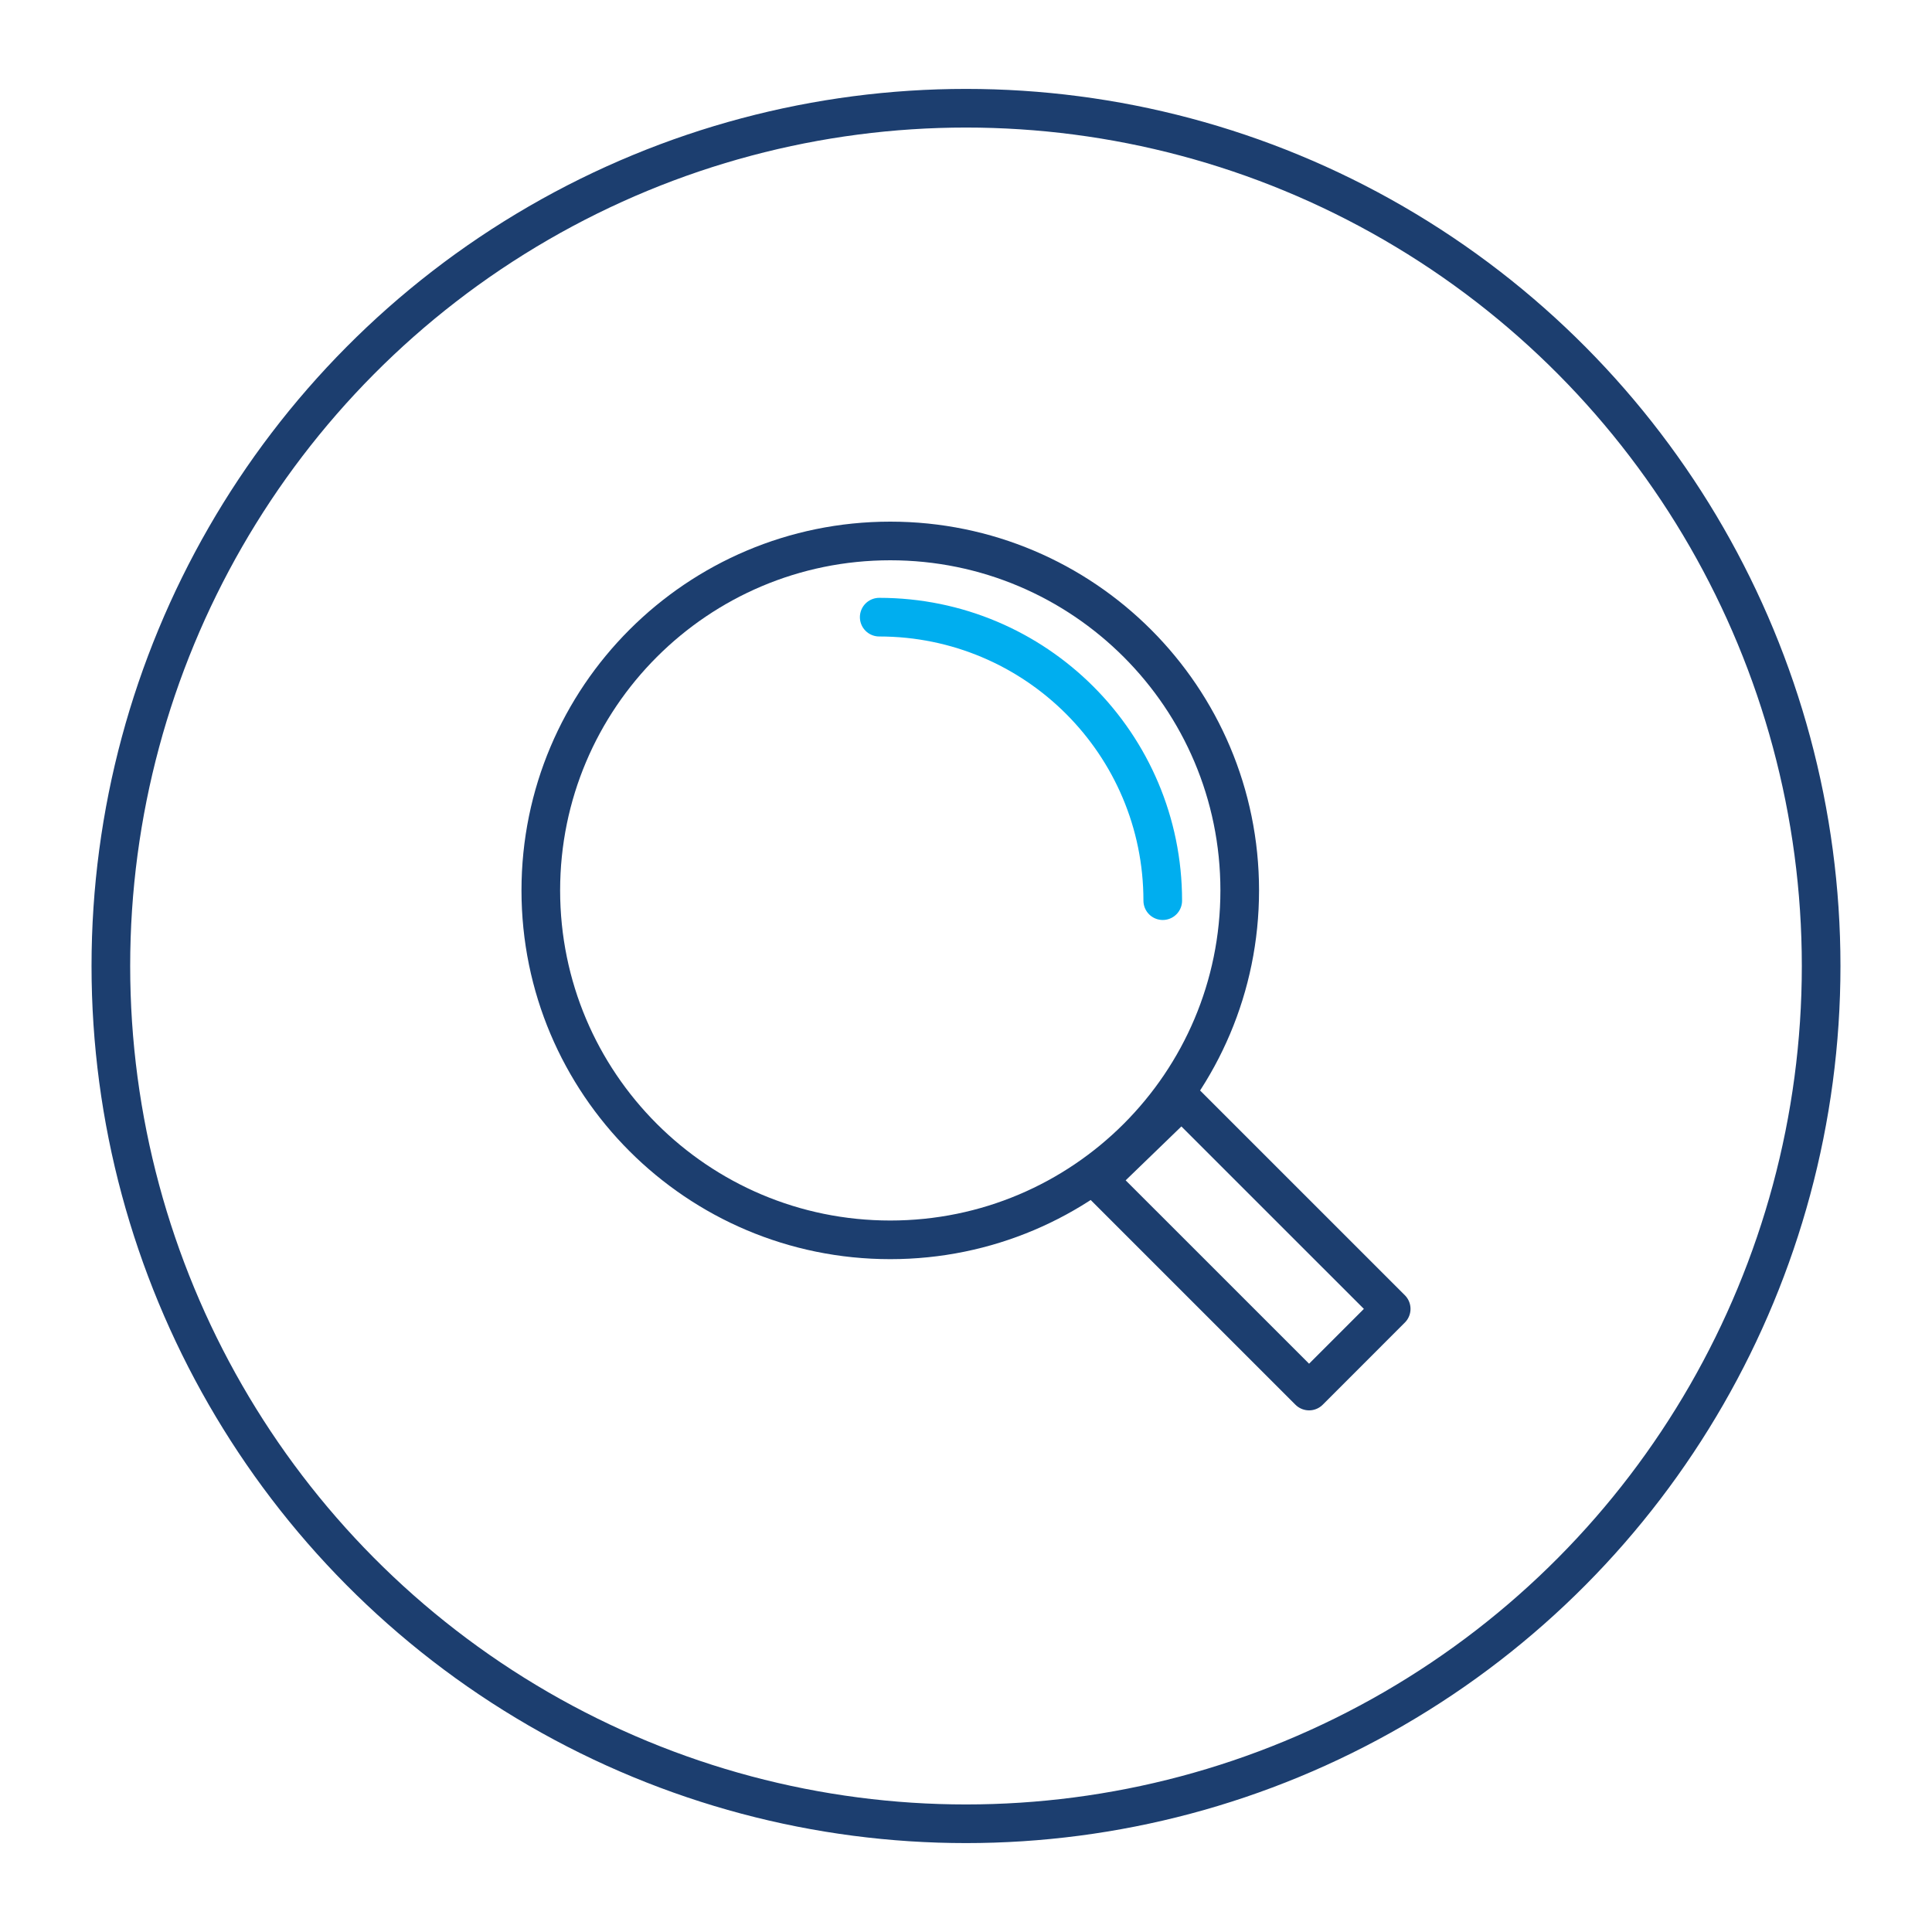
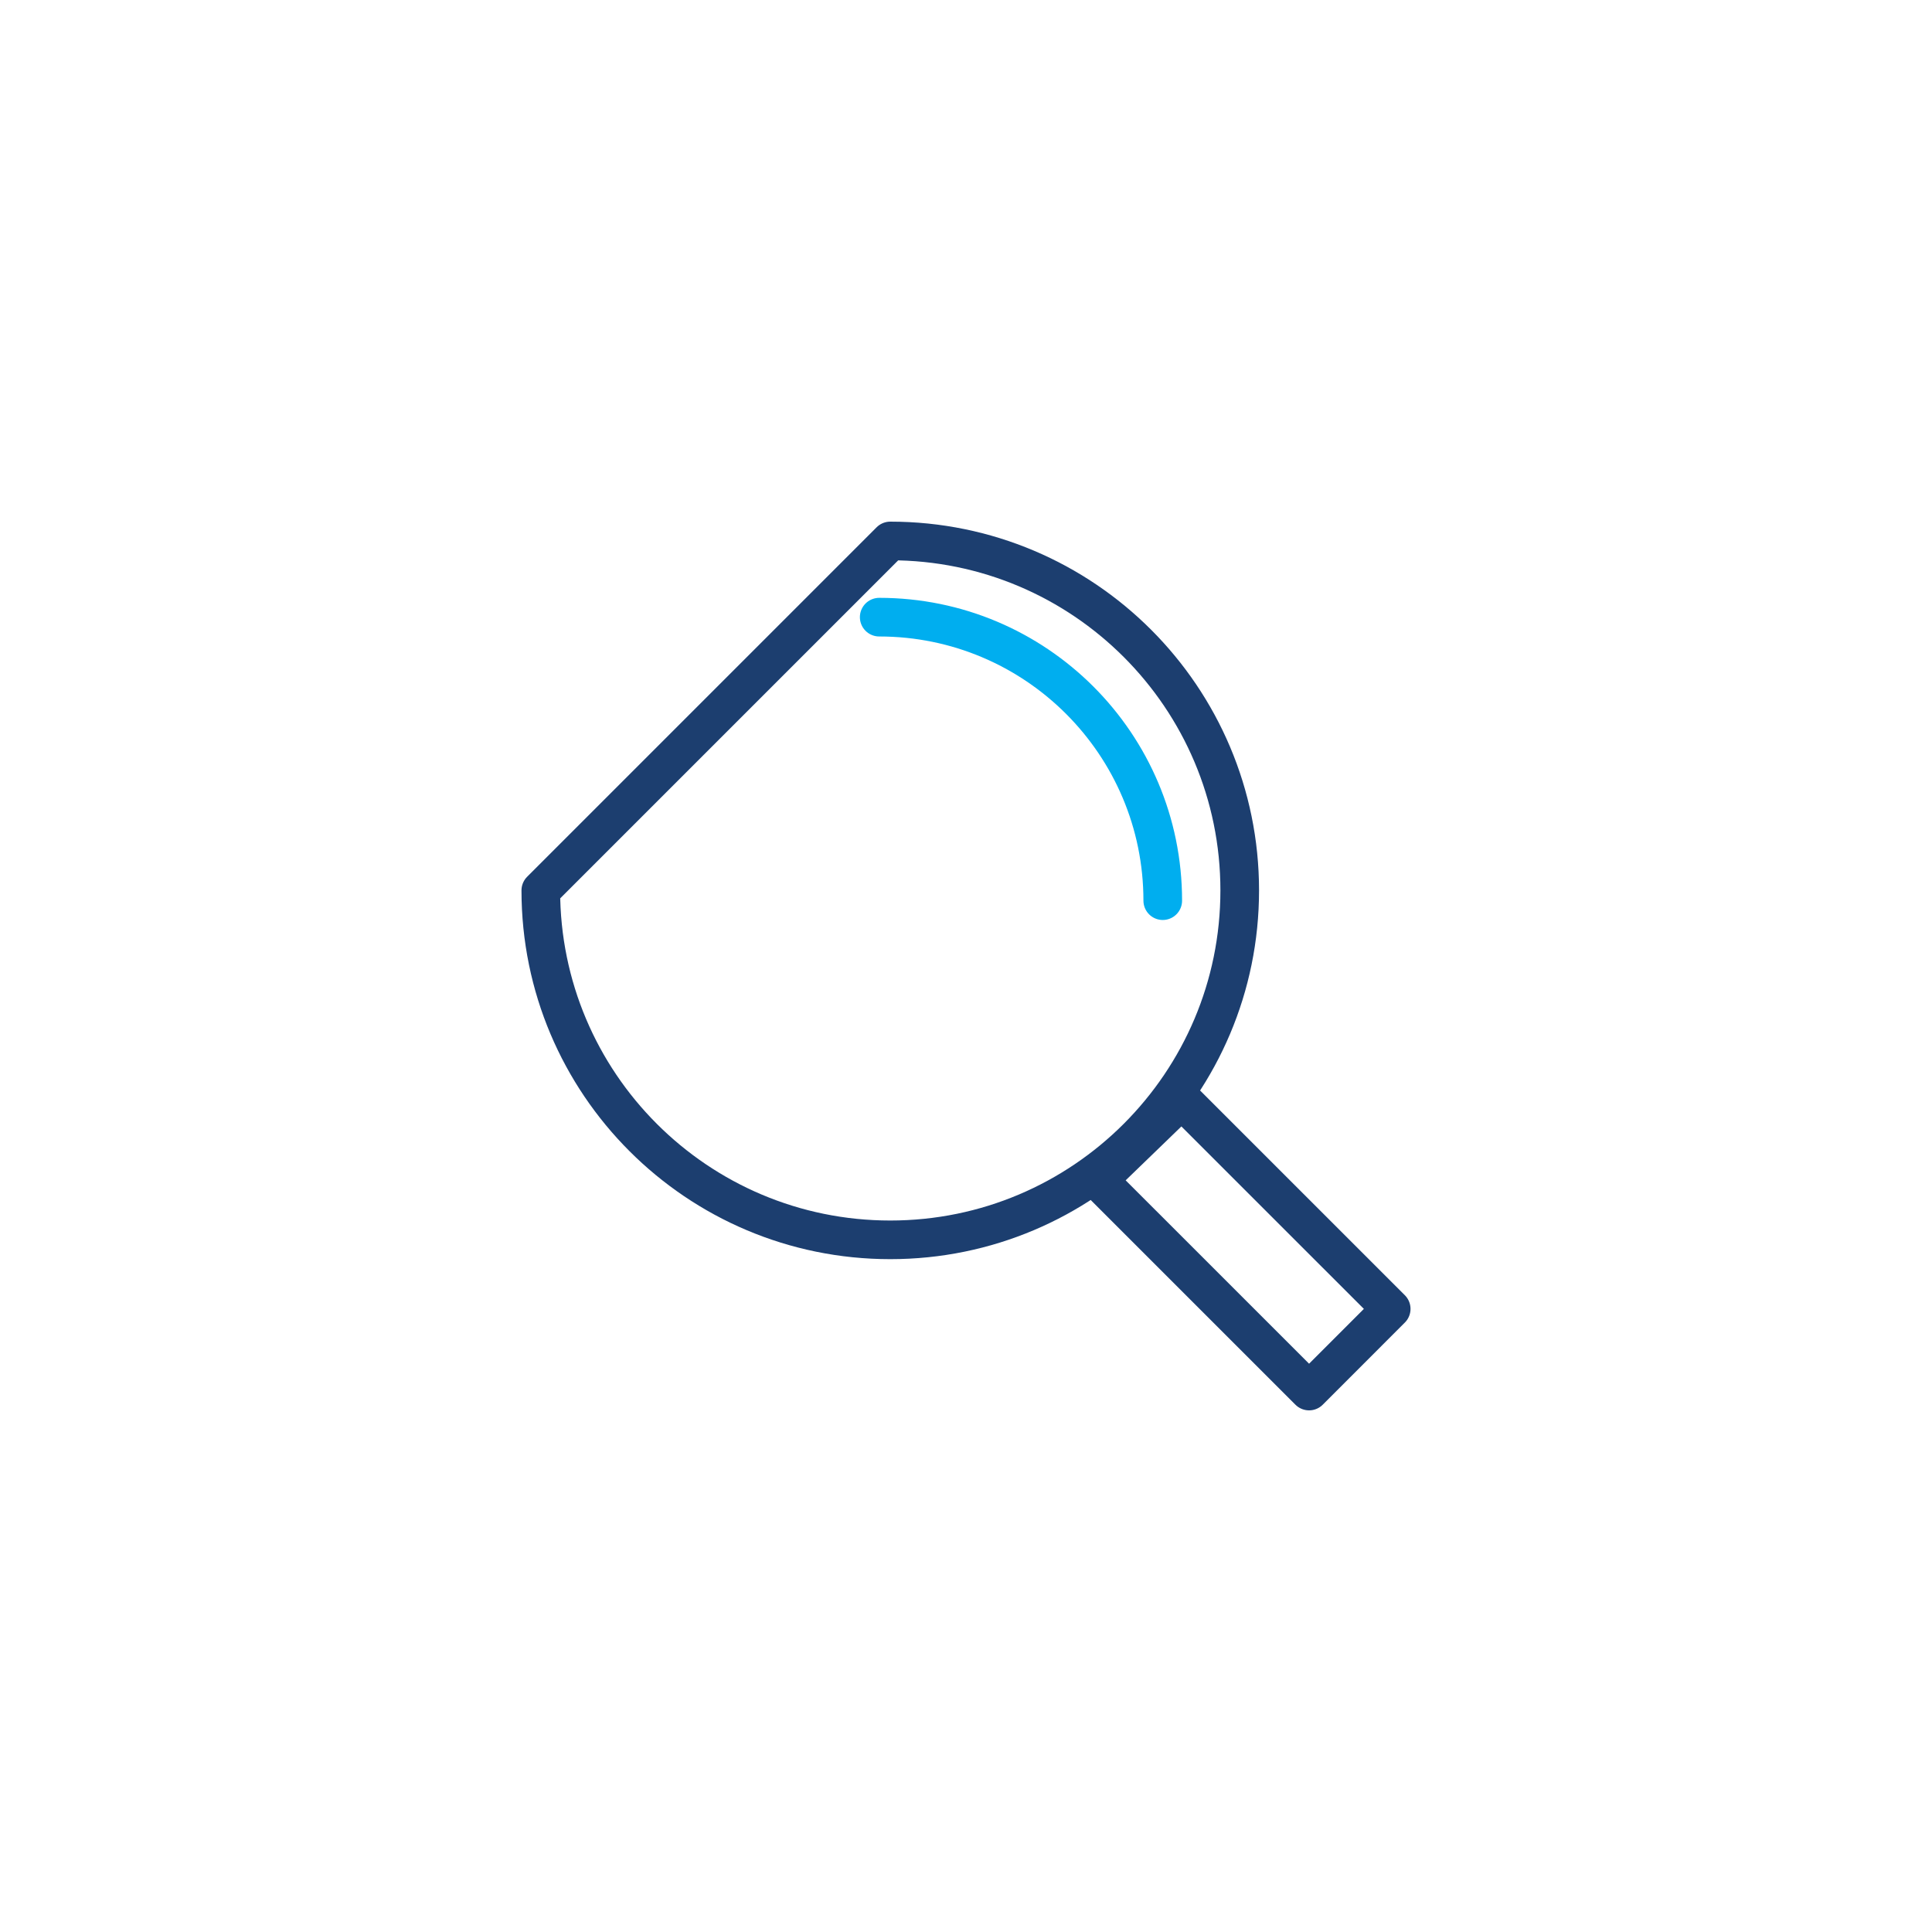
<svg xmlns="http://www.w3.org/2000/svg" id="uuid-51425618-4a97-45b3-84f5-ebb92981ed85" viewBox="0 0 50 50">
-   <ellipse cx="25" cy="25" rx="22.131" ry="22.199" style="fill:none; stroke:#1c3e6f; stroke-linecap:round; stroke-linejoin:round;" />
  <g>
    <path d="M22.754,15.972c4.053,0,7.338,3.285,7.338,7.337" style="fill:none; stroke:#00aeef; stroke-linecap:round; stroke-linejoin:round;" />
-     <path d="M23.04,14c4.996,0,9.044,4.05,9.044,9.044s-4.048,9.043-9.044,9.043c-4.995,0-9.044-4.048-9.044-9.043s4.05-9.044,9.044-9.044Z" style="fill:none; stroke:#1c3e6f; stroke-linecap:round; stroke-linejoin:round;" />
+     <path d="M23.04,14c4.996,0,9.044,4.05,9.044,9.044s-4.048,9.043-9.044,9.043c-4.995,0-9.044-4.048-9.044-9.043Z" style="fill:none; stroke:#1c3e6f; stroke-linecap:round; stroke-linejoin:round;" />
    <polygon points="36.004 33.874 33.879 36 28.419 30.541 30.58 28.451 36.004 33.874" style="fill:none; stroke:#1c3e6f; stroke-linecap:round; stroke-linejoin:round;" />
  </g>
</svg>